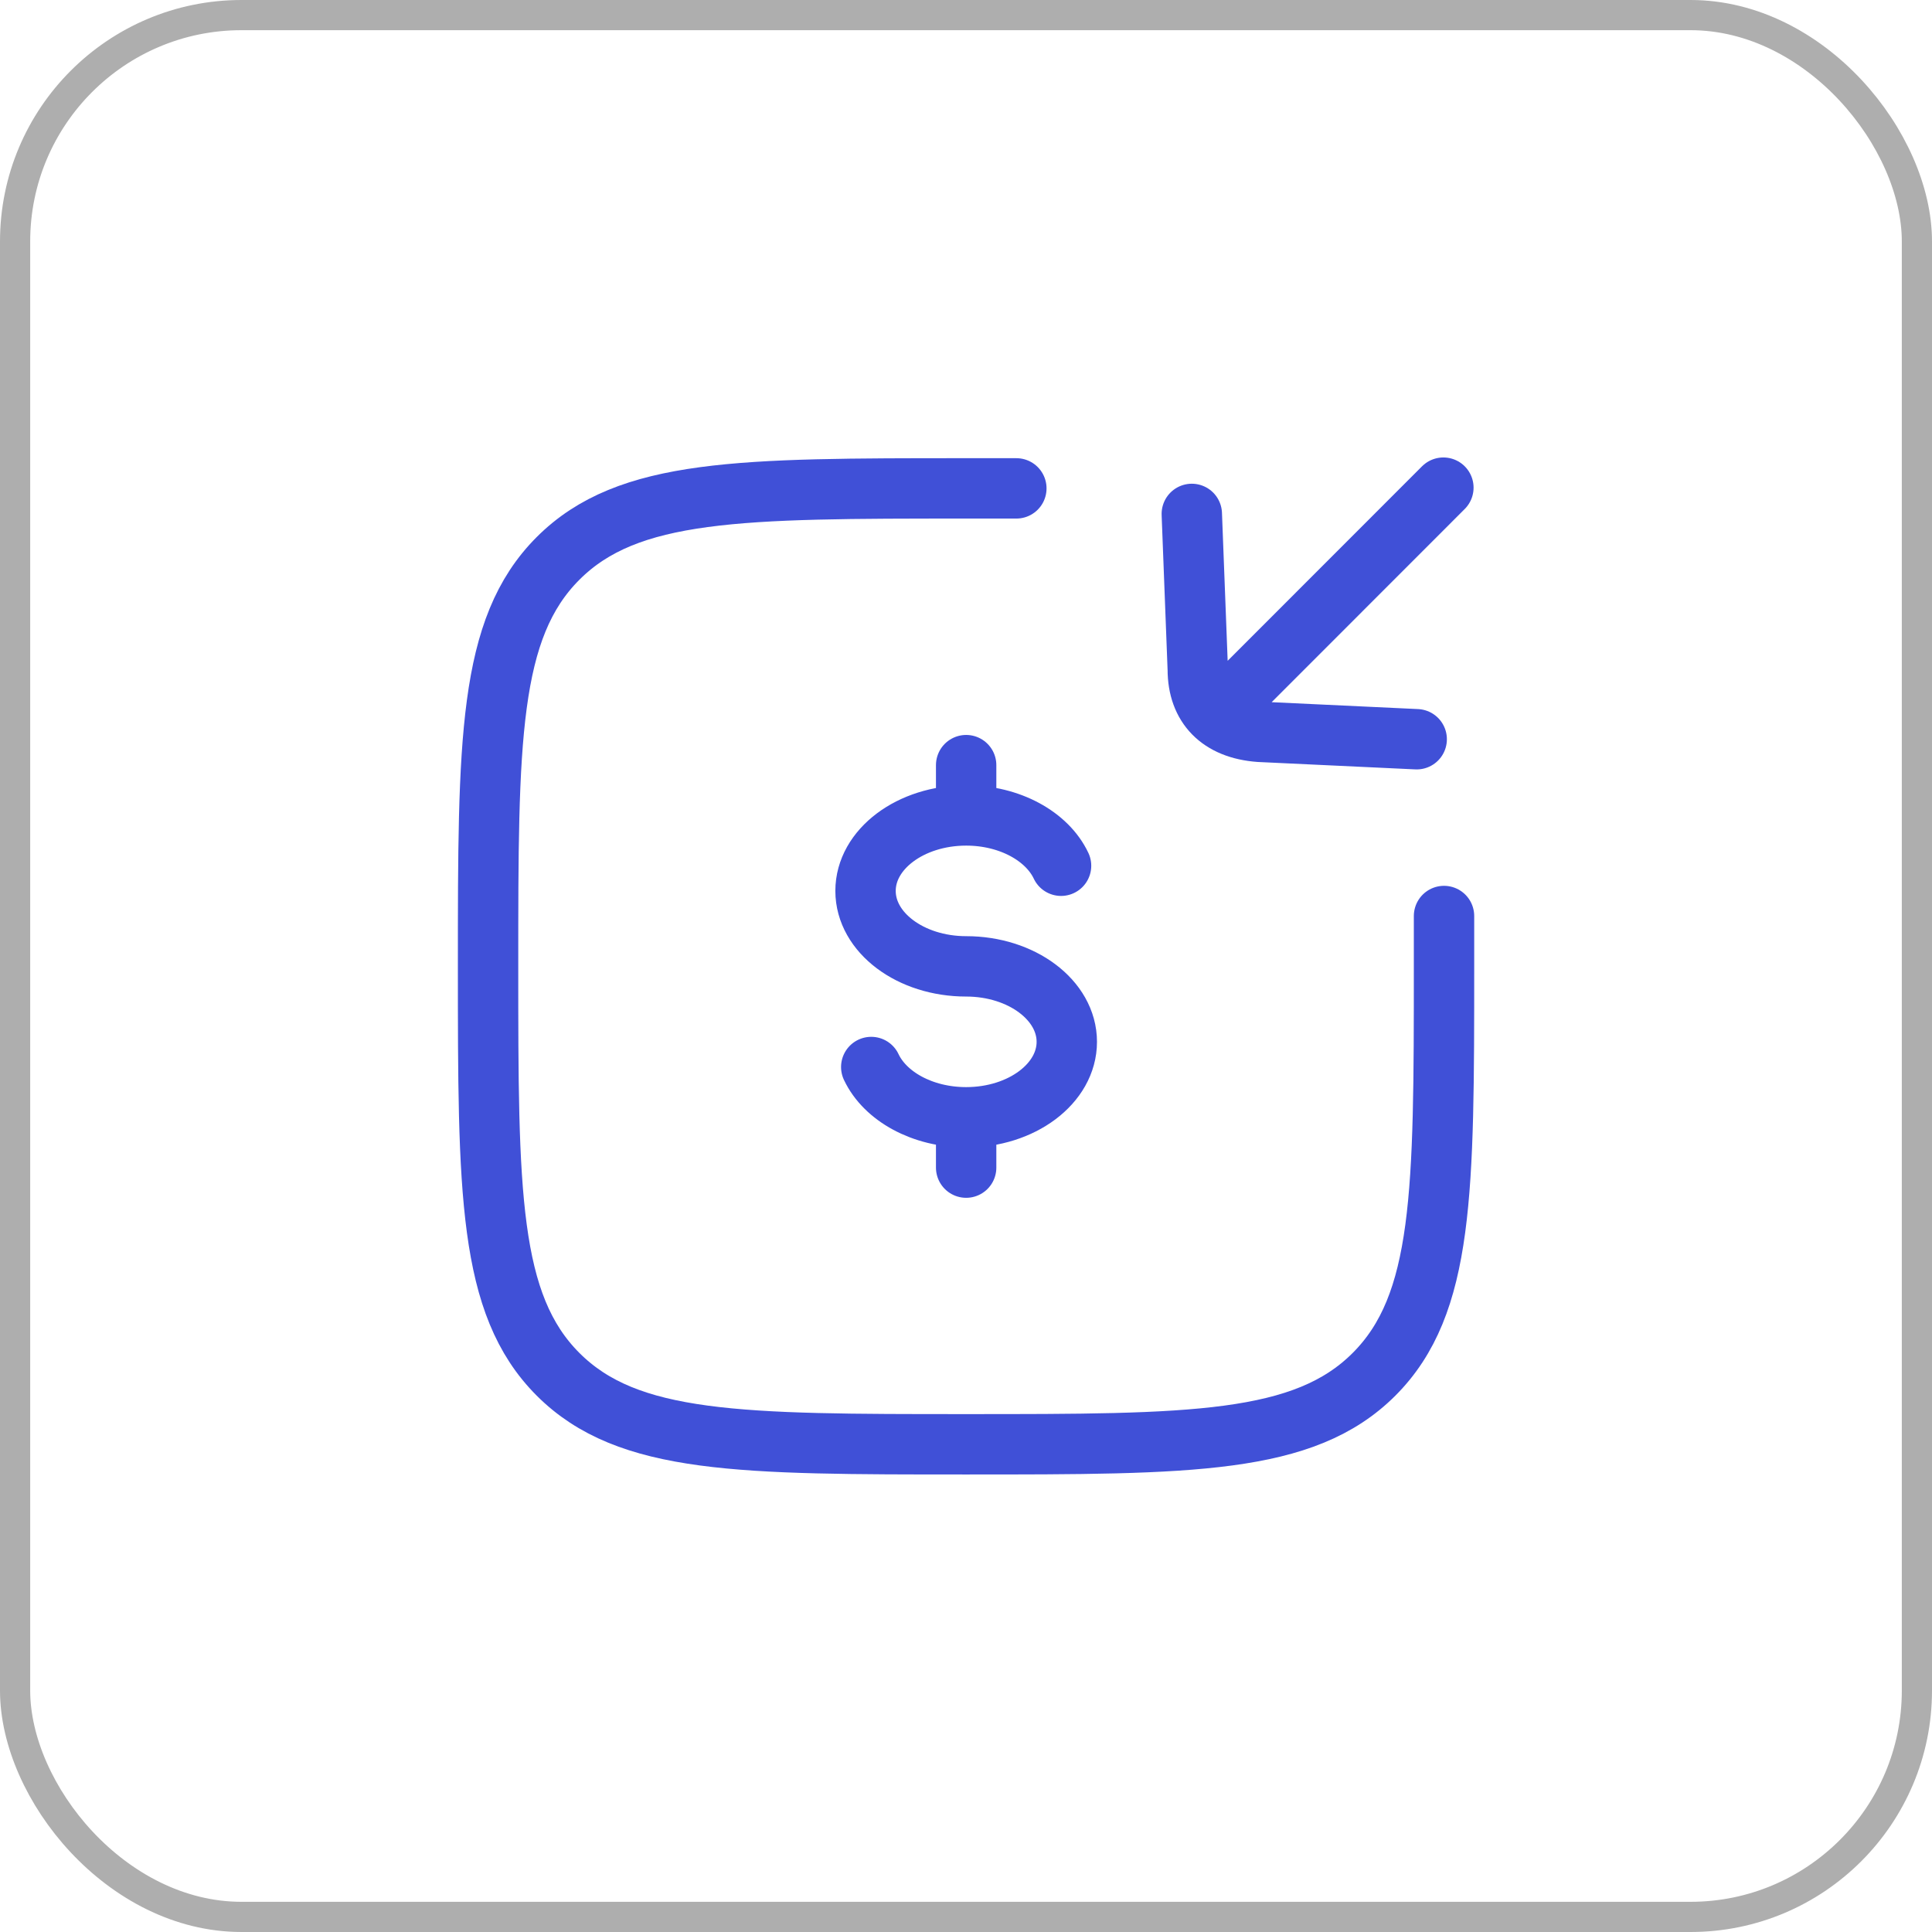
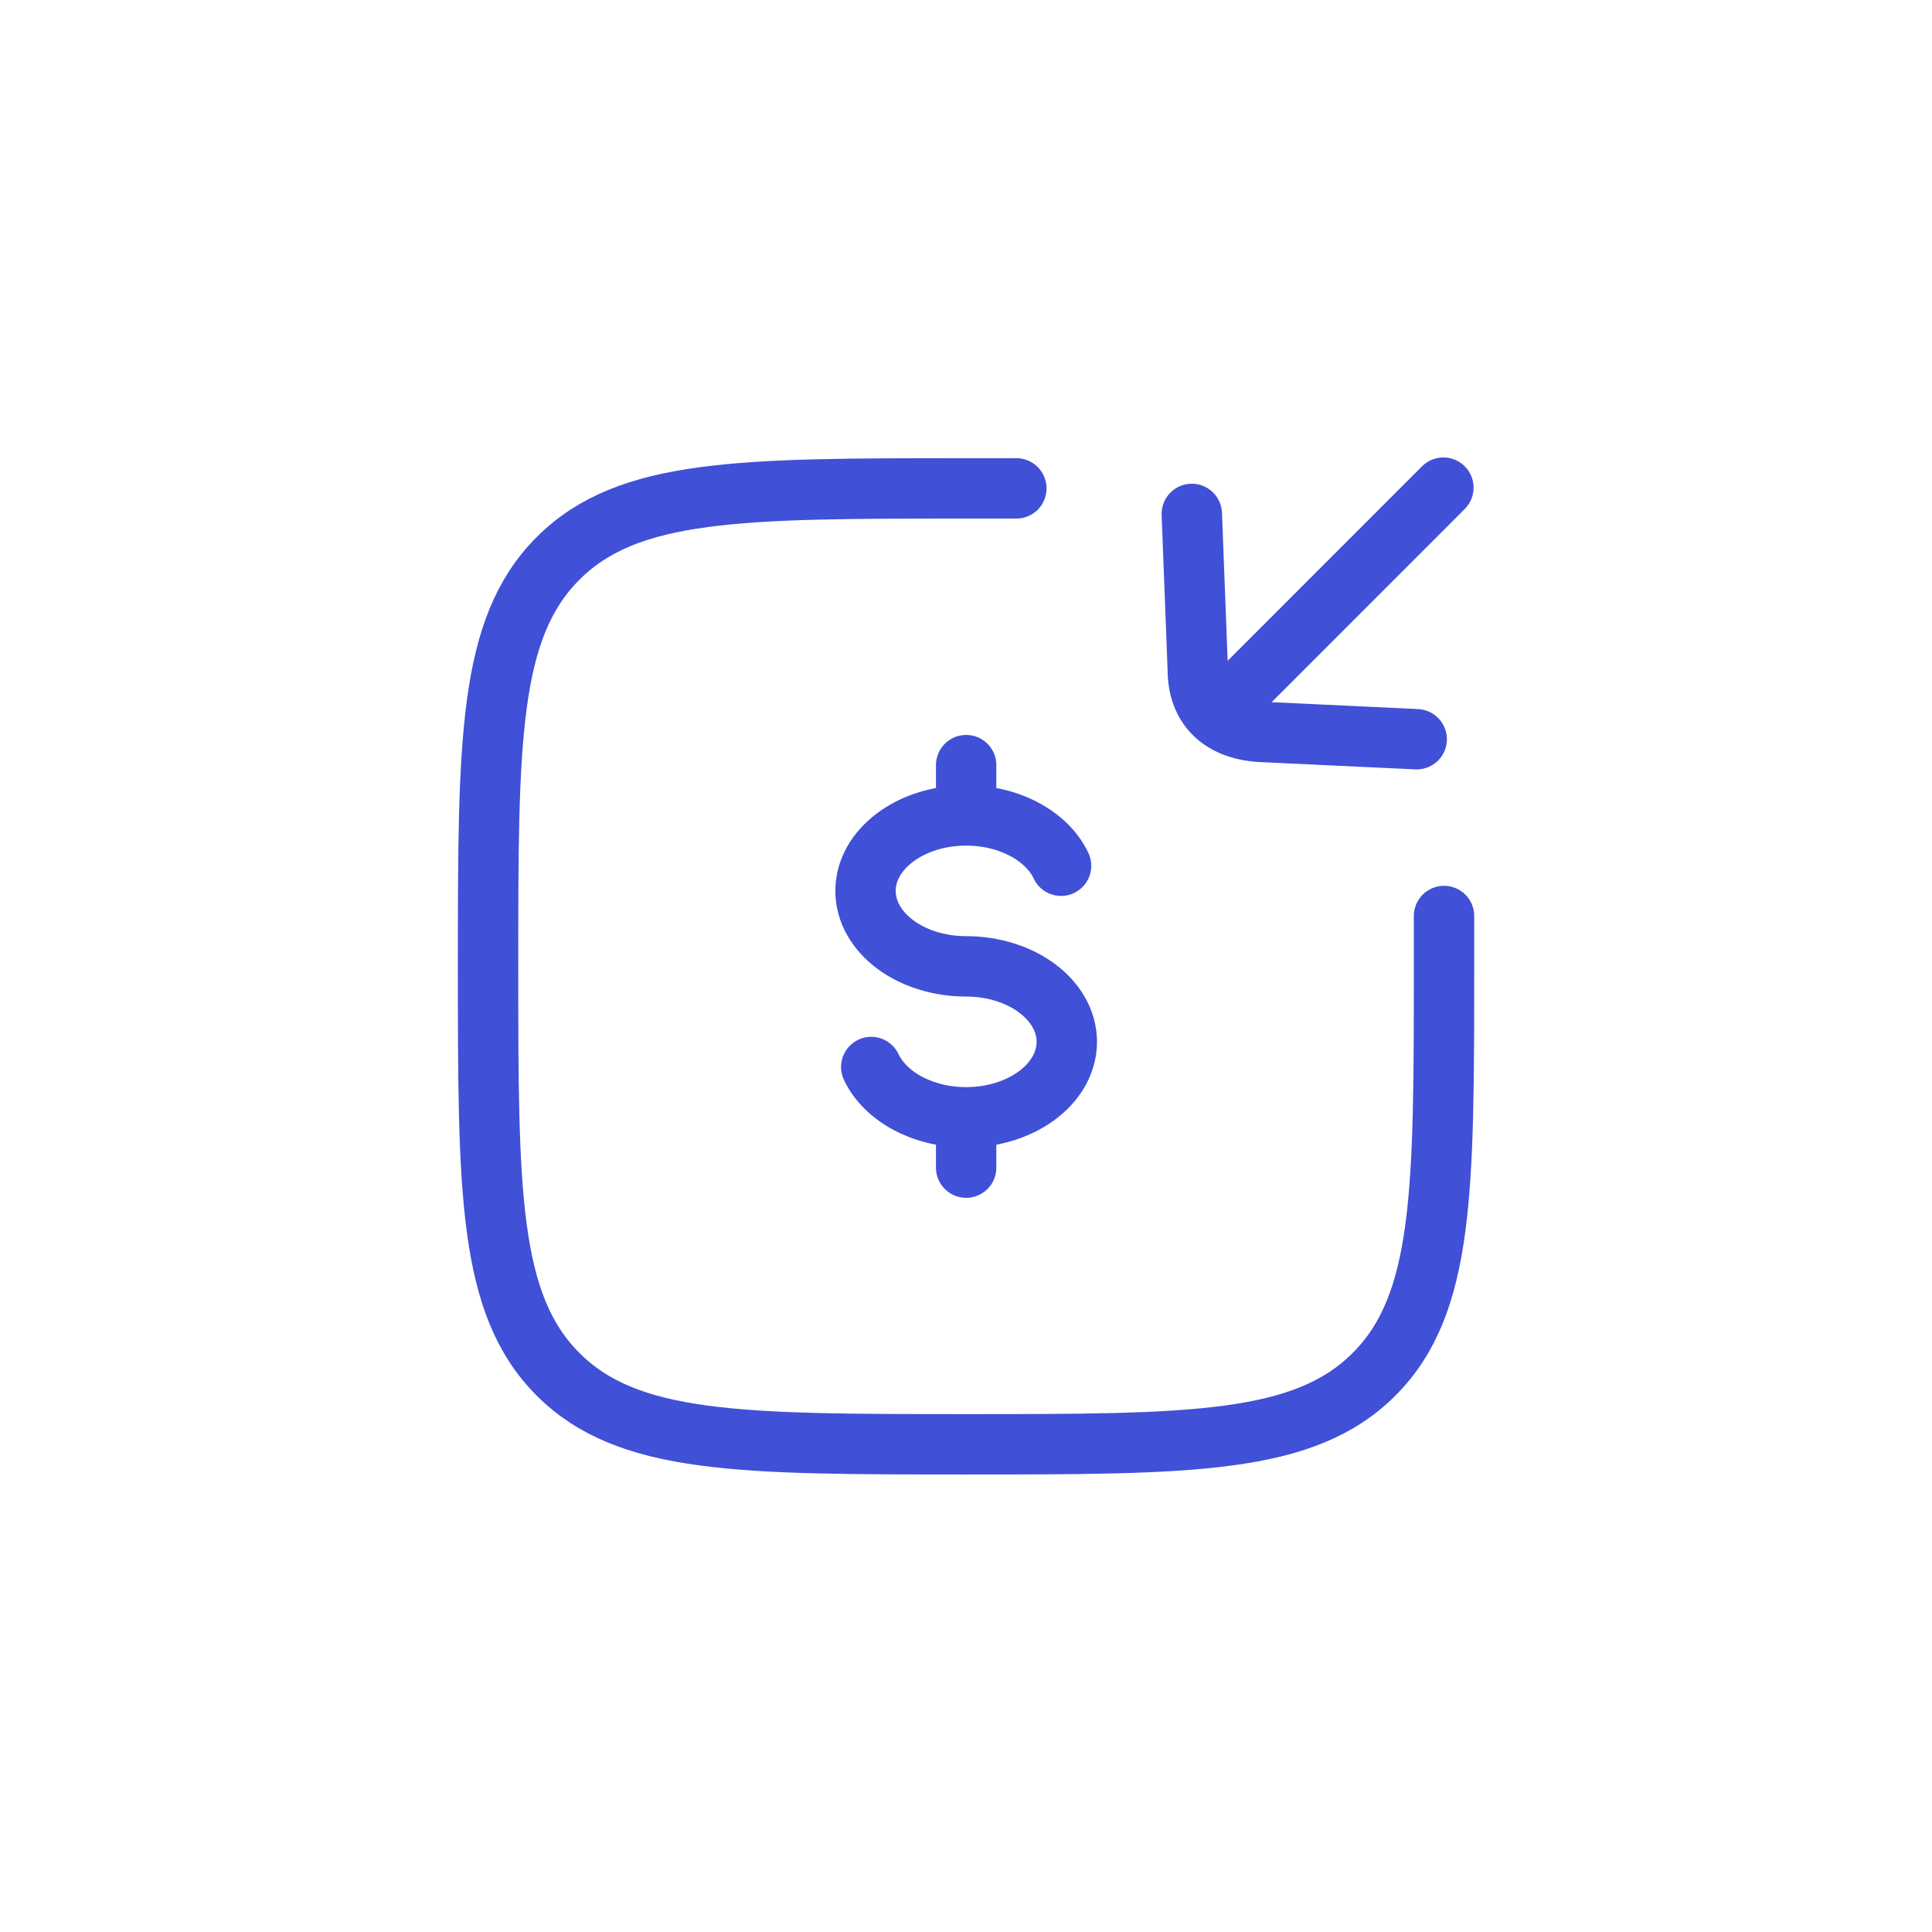
<svg xmlns="http://www.w3.org/2000/svg" width="64" height="64" viewBox="0 0 64 64" fill="none">
  <path d="M32.005 27.012C30.164 27.012 28.672 28.132 28.672 29.512C28.672 30.893 30.164 32.012 32.005 32.012C33.846 32.012 35.339 33.132 35.339 34.512C35.339 35.893 33.846 37.012 32.005 37.012M32.005 27.012C33.456 27.012 34.691 27.708 35.149 28.679M32.005 27.012V25.346M32.005 37.012C30.554 37.012 29.319 36.317 28.861 35.346M32.005 37.012V38.679" stroke="#4050D7" stroke-width="2" stroke-linecap="round" />
  <path d="M33.668 16.178C33.668 16.178 33.141 16.178 32.001 16.178C24.537 16.178 20.805 16.178 18.487 18.497C16.168 20.815 16.168 24.547 16.168 32.011C16.168 39.475 16.168 43.207 18.487 45.526C20.805 47.844 24.537 47.844 32.001 47.844C39.465 47.844 43.197 47.844 45.516 45.526C47.835 43.207 47.835 39.475 47.835 32.011C47.835 30.871 47.835 30.344 47.835 30.344" stroke="#4050D7" stroke-width="2" stroke-linecap="round" />
  <path d="M47.814 16.154L40.854 23.118M39.48 17.024L39.678 22.176C39.678 23.391 40.403 24.147 41.724 24.243L46.93 24.488" stroke="#4050D7" stroke-width="2" stroke-linecap="round" stroke-linejoin="round" />
-   <rect x="0.5" y="0.5" width="63" height="63" rx="7.5" stroke="#AEAEAE" />
</svg>